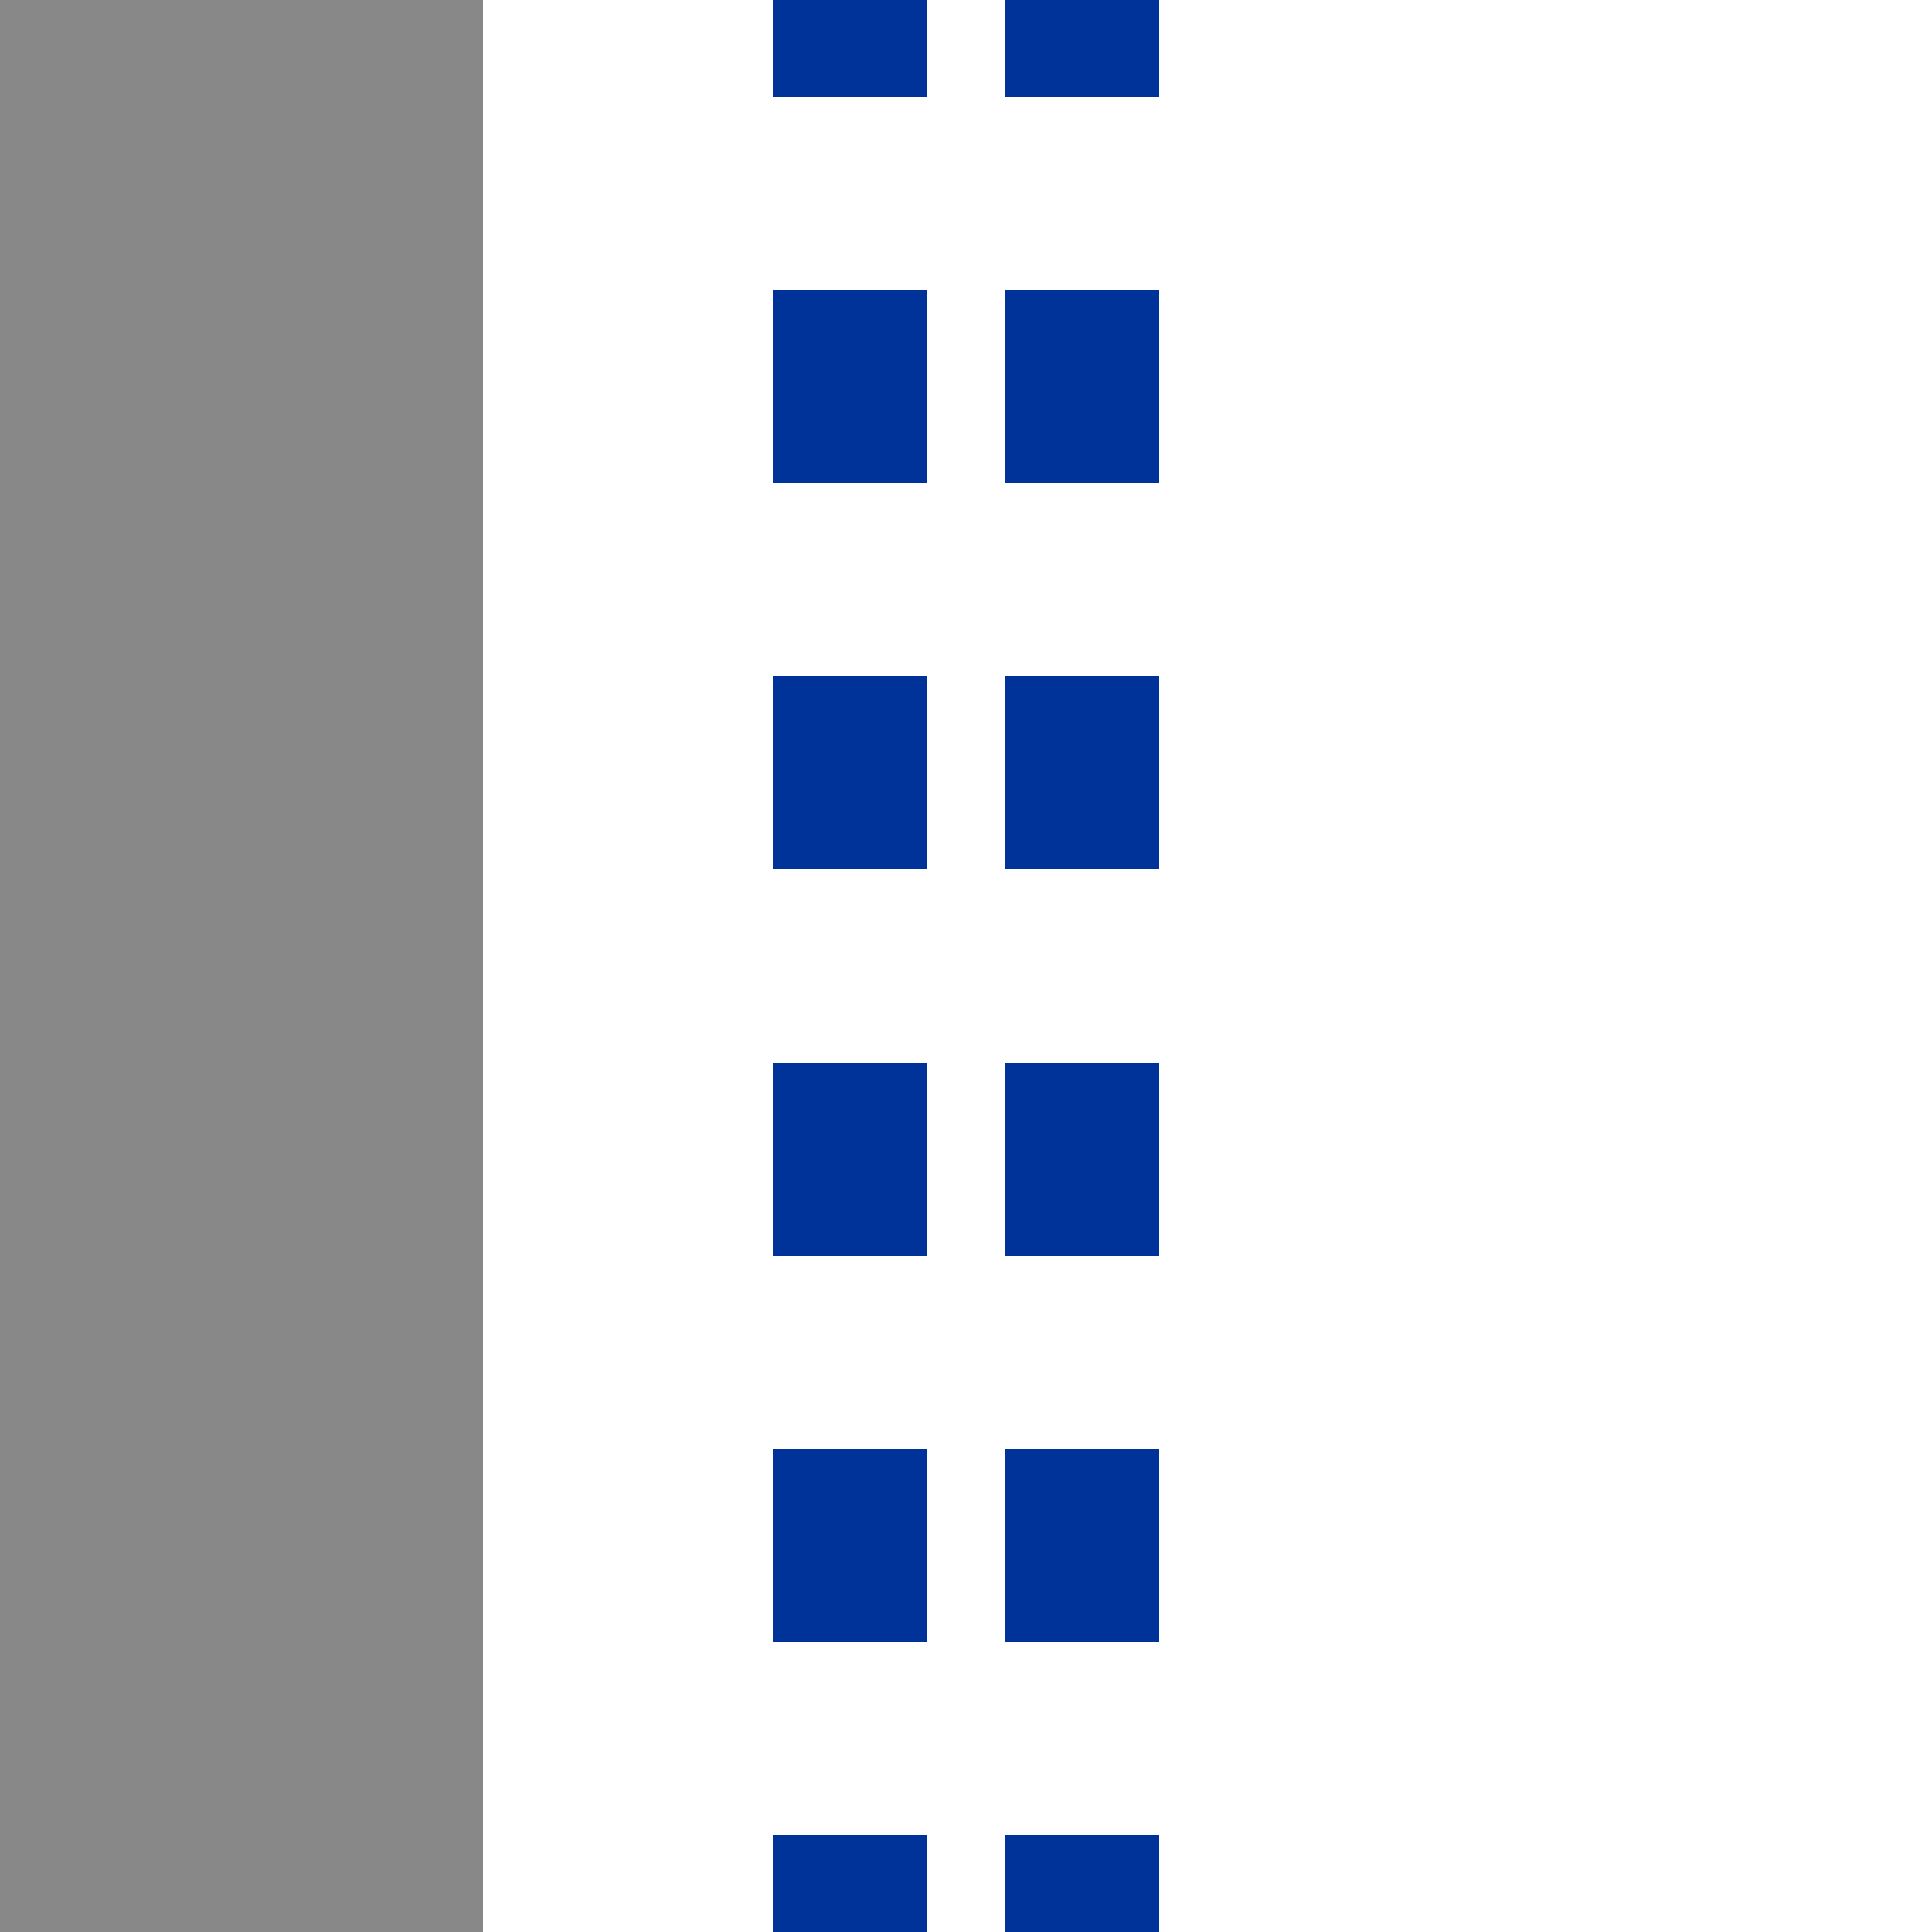
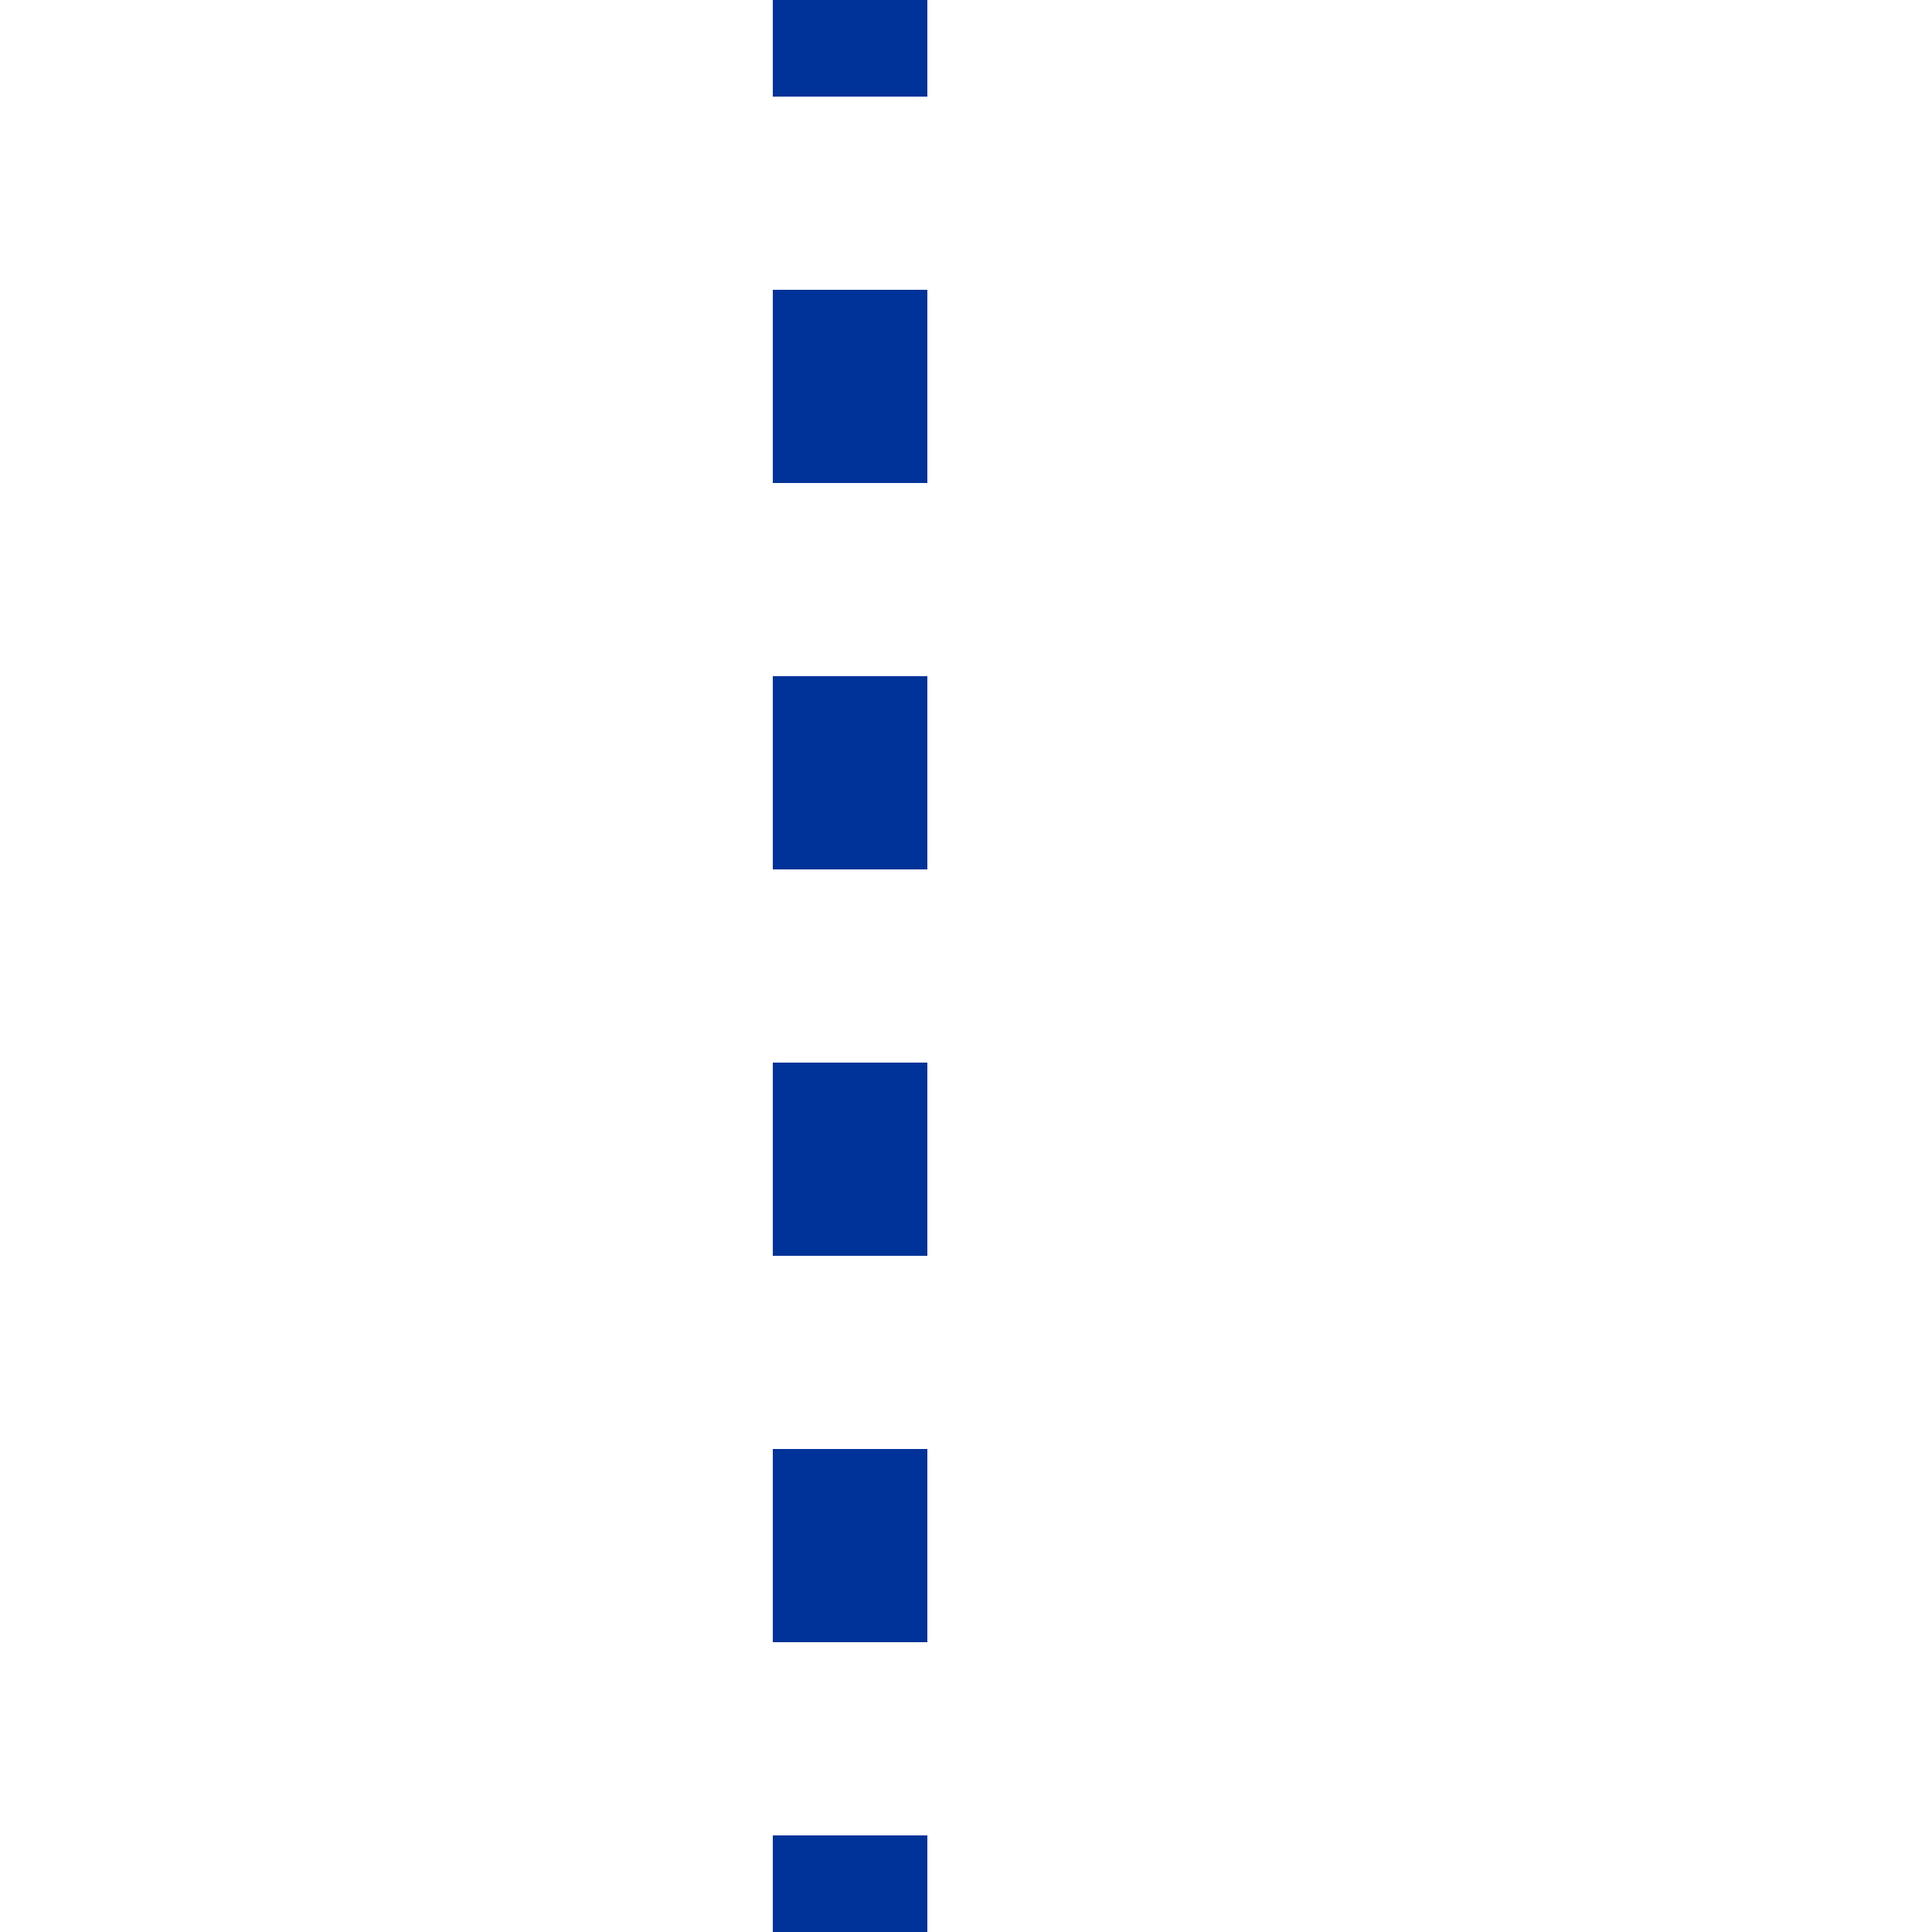
<svg xmlns="http://www.w3.org/2000/svg" width="500" height="500">
  <title>utPSTR(R)</title>
-   <path stroke="#003399" d="M 220,525 V 0 m 60,525 V 0" stroke-width="40" stroke-dasharray="50" />
-   <path fill="#888" d="M 0,0 V 500 H 125 V 0" />
+   <path stroke="#003399" d="M 220,525 V 0 m 60,525 " stroke-width="40" stroke-dasharray="50" />
</svg>